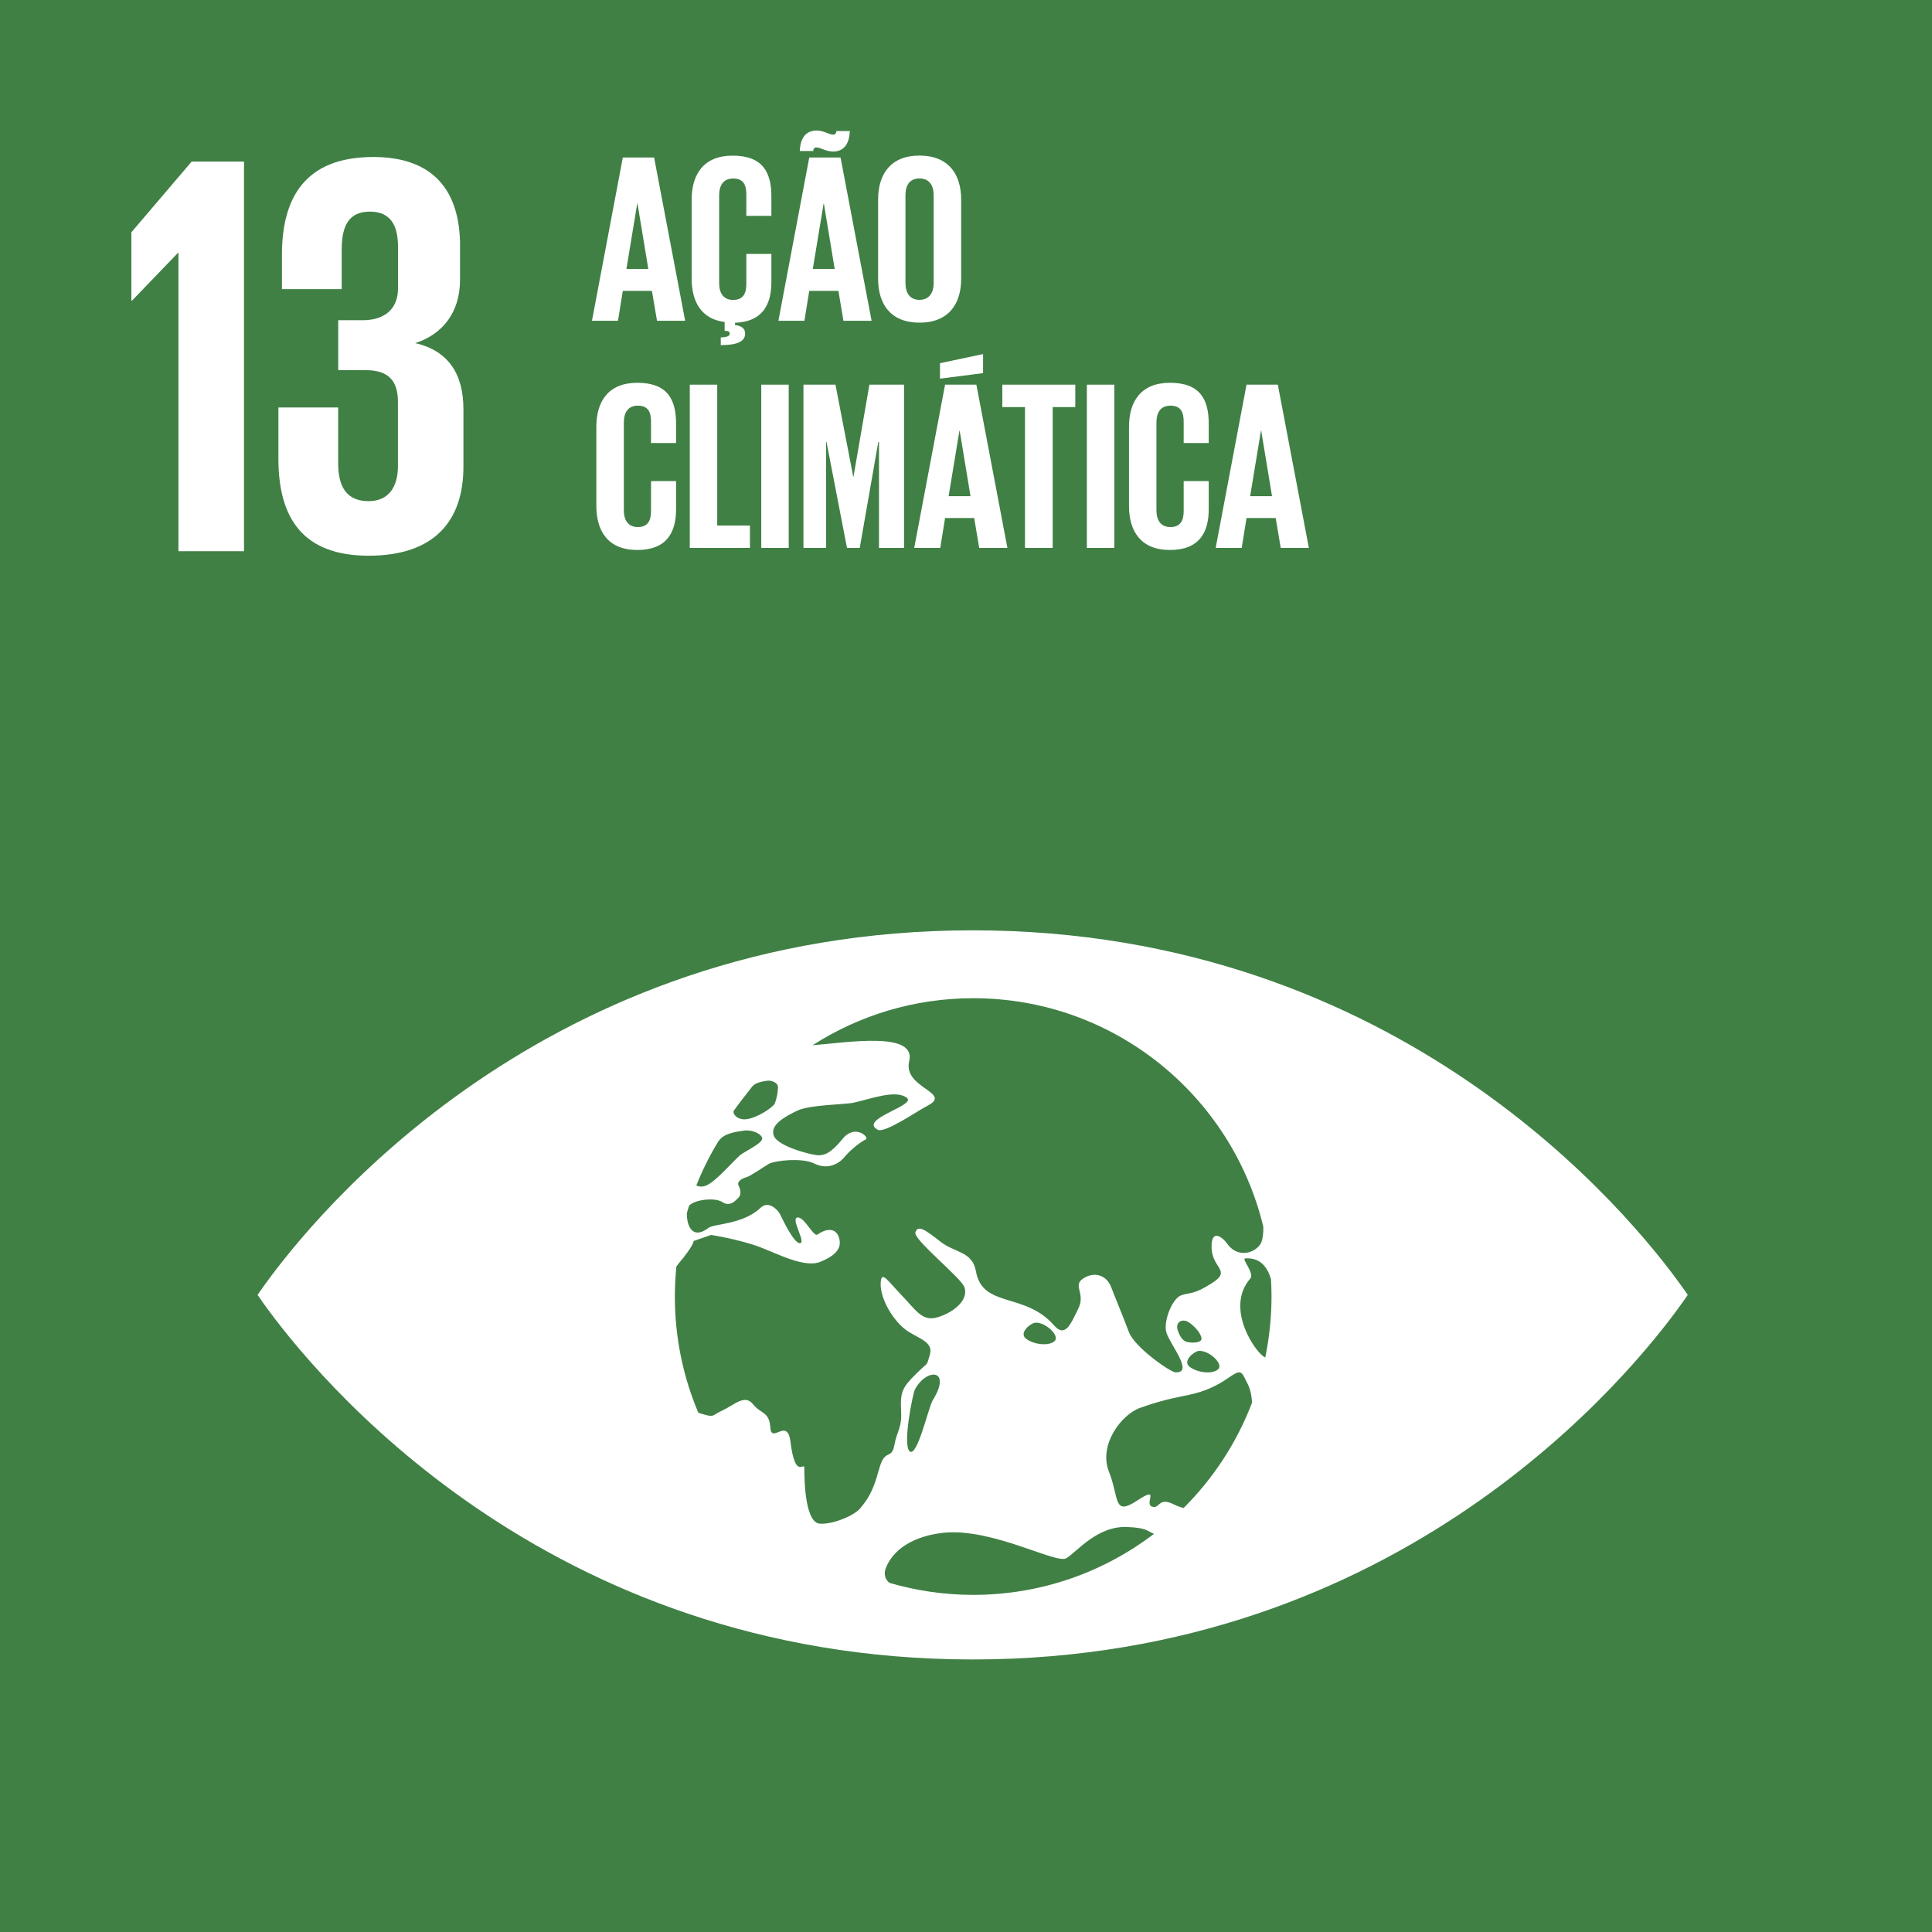
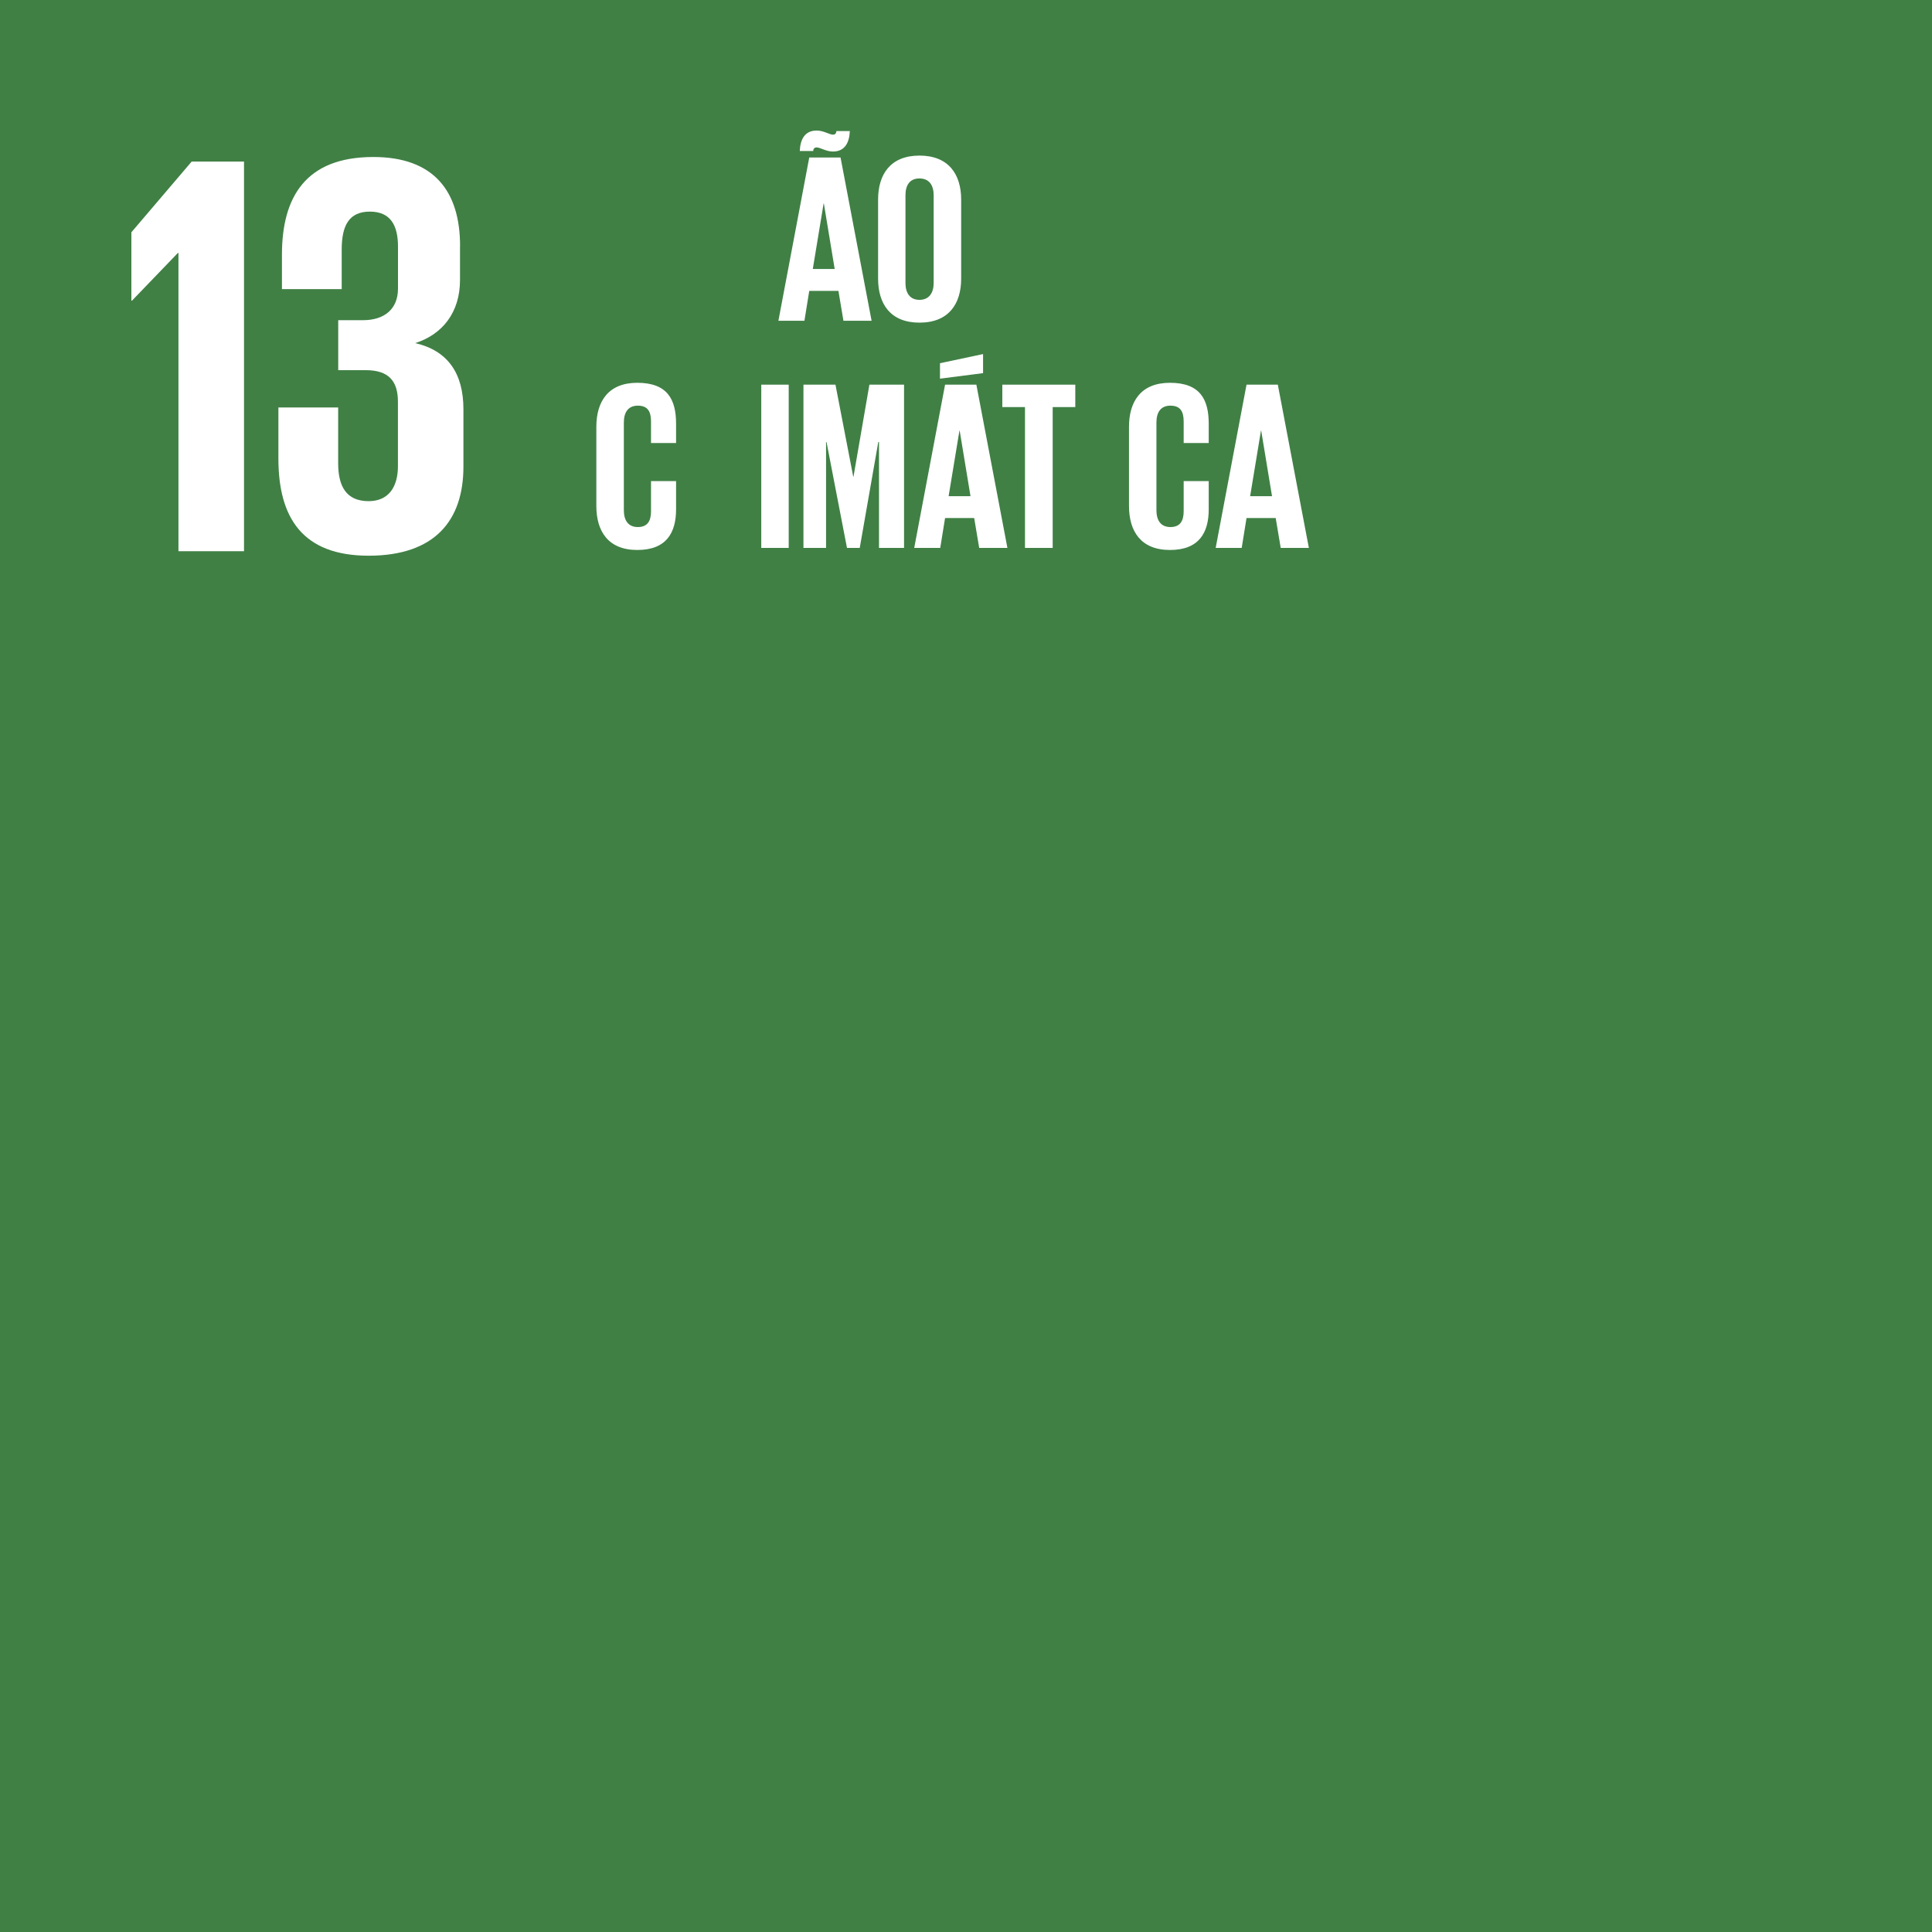
<svg xmlns="http://www.w3.org/2000/svg" id="Layer_2" data-name="Layer 2" viewBox="0 0 300 300">
  <defs>
    <style>
      .cls-1 {
        fill: #408045;
      }

      .cls-2 {
        fill: #fff;
      }
    </style>
  </defs>
  <g id="Layer_1-2" data-name="Layer 1">
    <g>
      <rect class="cls-1" width="300" height="300" />
      <polygon class="cls-2" points="37.89 25.09 37.89 85.59 27.71 85.59 27.71 39.28 27.62 39.28 20.49 46.69 20.4 46.69 20.4 36.07 29.76 25.09 37.89 25.09" />
      <path class="cls-2" d="M71.43,38.21v5.26c0,5.08-2.76,8.47-6.96,9.81,5.09,1.16,7.49,4.73,7.49,10.26v8.92c0,8.38-4.46,13.83-14.72,13.83s-14.01-5.89-14.01-15.08v-7.94h9.28v8.66c0,3.57,1.25,5.89,4.73,5.89,3.12,0,4.55-2.23,4.55-5.44v-9.99c0-3.22-1.43-4.91-4.99-4.91h-4.28v-7.76h3.84c3.3,0,5.44-1.7,5.44-4.91v-6.51c0-3.3-1.15-5.44-4.37-5.44s-4.37,2.14-4.37,5.89v6.15h-9.28v-5.35c0-8.92,3.66-15.17,14.19-15.17,9.37,0,13.47,5.27,13.47,13.83" />
-       <path class="cls-2" d="M91.92,49.81l4.79-25.35h4.86l4.82,25.35h-4.37l-.79-4.64h-4.52l-.75,4.64h-4.04ZM97.27,41.77h3.4l-1.68-10.17h-.04l-1.68,10.17Z" />
-       <path class="cls-2" d="M111.93,52.39c1.2-.04,1.38-.3,1.38-.6,0-.26-.22-.41-.6-.41h-.19v-1.38c-3.63-.45-5.12-3.18-5.12-6.73v-12.26c0-3.96,1.87-6.84,6.36-6.84,4.71,0,6.02,2.62,6.02,6.36v2.99h-3.89v-3.33c0-1.57-.52-2.47-2.05-2.47s-2.17,1.08-2.17,2.62v13.61c0,1.53.63,2.62,2.17,2.62s2.05-.97,2.05-2.47v-4.67h3.89v4.37c0,3.55-1.42,6.17-5.65,6.32v.34c1.01.15,1.57.52,1.57,1.34,0,1.16-1.08,1.79-3.78,1.79v-1.2Z" />
      <path class="cls-2" d="M120.87,49.81l4.79-25.35h4.86l4.82,25.35h-4.37l-.78-4.64h-4.53l-.75,4.64h-4.04ZM124.19,23.45c.07-1.76.75-3.18,2.62-3.18,1.08,0,1.98.64,2.54.64.3,0,.52-.19.52-.56h2.09c-.07,1.76-.75,3.18-2.62,3.18-1.08,0-1.98-.64-2.54-.64-.3,0-.52.19-.52.56h-2.09ZM126.21,41.77h3.4l-1.68-10.17h-.04l-1.68,10.17Z" />
      <path class="cls-2" d="M136.35,43.26v-12.26c0-3.96,1.94-6.84,6.43-6.84s6.47,2.88,6.47,6.84v12.26c0,3.93-1.94,6.84-6.47,6.84s-6.43-2.92-6.43-6.84M144.98,43.94v-13.61c0-1.53-.67-2.62-2.21-2.62s-2.17,1.09-2.17,2.62v13.61c0,1.53.67,2.62,2.17,2.62s2.21-1.08,2.21-2.62" />
      <path class="cls-2" d="M92.6,78.54v-12.26c0-3.96,1.87-6.84,6.36-6.84,4.71,0,6.02,2.62,6.02,6.36v2.99h-3.89v-3.33c0-1.57-.52-2.47-2.05-2.47s-2.17,1.08-2.17,2.62v13.61c0,1.53.64,2.62,2.17,2.62s2.05-.97,2.05-2.47v-4.67h3.89v4.38c0,3.63-1.49,6.32-6.02,6.32s-6.36-2.91-6.36-6.84" />
-       <polygon class="cls-2" points="107.11 59.73 111.37 59.73 111.37 81.61 116.45 81.61 116.45 85.08 107.11 85.08 107.11 59.73" />
      <rect class="cls-2" x="118.21" y="59.73" width="4.26" height="25.35" />
      <polygon class="cls-2" points="136.49 68.63 136.38 68.63 133.5 85.08 131.52 85.08 128.34 68.63 128.27 68.63 128.27 85.08 124.76 85.08 124.76 59.73 129.73 59.73 132.49 74.02 132.53 74.02 135 59.73 140.38 59.73 140.38 85.08 136.49 85.08 136.49 68.63" />
      <path class="cls-2" d="M141.96,85.08l4.79-25.35h4.86l4.82,25.35h-4.38l-.78-4.64h-4.52l-.75,4.64h-4.04ZM152.65,57.94l-6.69.86v-2.4l6.69-1.42v2.95ZM147.3,77.05h3.4l-1.68-10.17h-.04l-1.68,10.17Z" />
      <polygon class="cls-2" points="155.64 59.73 166.97 59.73 166.97 63.21 163.46 63.21 163.46 85.08 159.16 85.08 159.16 63.21 155.64 63.21 155.64 59.73" />
-       <rect class="cls-2" x="168.77" y="59.73" width="4.26" height="25.35" />
      <path class="cls-2" d="M175.31,78.54v-12.26c0-3.96,1.87-6.84,6.36-6.84,4.71,0,6.02,2.62,6.02,6.36v2.99h-3.89v-3.33c0-1.57-.52-2.47-2.06-2.47s-2.17,1.08-2.17,2.62v13.61c0,1.53.64,2.62,2.17,2.62s2.06-.97,2.06-2.47v-4.67h3.89v4.38c0,3.63-1.5,6.32-6.02,6.32s-6.36-2.91-6.36-6.84" />
      <path class="cls-2" d="M188.77,85.08l4.79-25.35h4.86l4.82,25.35h-4.37l-.78-4.64h-4.53l-.75,4.64h-4.04ZM194.12,77.05h3.4l-1.68-10.17h-.04l-1.68,10.17Z" />
-       <path class="cls-2" d="M261.21,199.84c-7.91-11.09-43.68-55.38-110.17-55.38s-102.26,44.28-110.18,55.38c-.34.47-.63.88-.86,1.23.24.36.53.76.86,1.24,7.92,11.09,43.68,55.37,110.18,55.37s102.26-44.29,110.17-55.37c.35-.48.63-.89.86-1.24-.23-.35-.51-.76-.86-1.23M113.95,172.46c.6-.88,2.59-3.39,2.83-3.71.51-.66,1.53-.79,2.24-.92.7-.14,1.65.26,1.76.79.12.53-.27,2.59-.62,2.95-.97,1.01-3.51,2.44-4.91,2.22-1.08-.17-1.51-1-1.3-1.32M111.58,177.18c.11-.13.2-.23.24-.28.84-.95,2.5-1.16,3.65-1.33,1.15-.2,2.69.38,2.88,1.15.2.76-2.89,2.16-3.46,2.68-1.6,1.47-4.1,4.48-5.57,4.8-.48.11-.87.04-1.2-.12.96-2.4,2.11-4.71,3.45-6.89M136.46,228.24c-.9,3.54-1.95,4.82-2.85,5.93-.9,1.13-4.21,2.57-6.32,2.42-2.11-.16-2.4-5.78-2.4-8.67,0-1-1.41,1.96-2.15-4.06-.47-3.85-2.95.4-3.12-2.17-.18-2.56-1.41-2.05-2.71-3.66-1.29-1.6-2.9.15-4.71.97-1.8.8-1.06,1.22-3.61.42-.07-.02-.1-.04-.16-.06-2.34-5.54-3.64-11.64-3.64-18.03,0-1.56.09-3.1.23-4.62.09-.15.18-.3.29-.43,2.45-2.9,2.4-3.58,2.4-3.58l2.71-.94s4.33.67,7.59,1.89c2.69,1.01,6.92,3.29,9.38,2.28,1.78-.73,3.17-1.7,3-3.19-.2-1.86-1.66-2.3-3.43-1.05-.66.46-2.05-2.8-3.14-2.64-1.09.16,1.35,3.83.43,3.99-.93.16-2.8-3.83-3.11-4.47-.31-.64-1.76-2.24-3.05-1.02-2.73,2.6-7.17,2.44-8.06,3.11-2.71,2.03-3.43-.67-3.37-2.31.11-.37.22-.75.34-1.13.89-.98,4.06-1.3,5.15-.57,1.2.8,2.06-.21,2.53-.69.47-.47.31-1.24,0-1.88-.3-.64.6-1.12,1.22-1.28.62-.17,2.69-1.61,3.51-2.09.83-.48,5.11-1,7.03-.04,1.92.97,3.68.18,4.62-.93,1.18-1.4,2.69-2.48,3.36-2.8.67-.31-1.65-2.48-3.56-.12-1.92,2.35-2.89,2.57-3.79,2.57s-6.25-1.33-6.91-3.02c-.65-1.69,1.67-2.95,3.64-3.91,1.97-.94,7.37-.93,8.76-1.24,2.81-.62,6.39-2.03,8.2-.8,1.8,1.21-7.55,3.34-4.47,5,1.09.6,6.03-2.84,7.73-3.72,3.98-2.05-3.86-2.73-2.84-6.91,1.15-4.72-9.63-2.9-15-2.49,7.2-4.62,15.76-7.3,24.95-7.3,21.85,0,40.16,15.14,45.04,35.5.03,1.01-.12,1.73-.22,2.14-.42,1.67-3.59,3.11-5.43.42-.47-.68-2.45-2.56-2.39.66.06,3.21,3.12,3.54.16,5.46-2.96,1.93-3.5,1.46-4.87,1.95-1.36.48-2.69,3.79-2.36,5.56.33,1.77,4.55,6.6,1.42,6.4-.74-.05-6.27-3.83-7.19-6.26-.96-2.56-2.02-5.06-2.76-7-.76-1.92-2.71-2.41-4.37-1.28-1.65,1.13.46,2.25-.73,4.67-1.18,2.41-2.03,4.56-3.77,2.57-4.52-5.18-11.09-2.63-12.12-8.39-.55-3.12-3.25-2.83-5.5-4.59-2.26-1.76-3.52-2.72-3.9-1.44-.34,1.12,7.08,7,7.61,8.5.78,2.24-2.22,4.21-4.42,4.74-2.19.53-3.16-1.23-5.32-3.48-2.16-2.24-3.1-3.85-3.25-2.08-.22,2.55,2.05,6.29,4.25,7.69,1.87,1.19,3.97,1.72,3.37,3.65-.61,1.93-.01.84-2.11,2.92-2.1,2.09-2.5,2.76-2.35,5.64.15,2.89-.6,3.06-1.05,5.46-.45,2.41-1.49.32-2.4,3.85M186.16,209.77c1.56-.13,3.9,2.03,2.98,2.86-.91.82-3.25.52-4.42-.4-1.17-.91.74-2.41,1.44-2.47M184.19,208.34c-.5-.19-.94-.66-1.32-1.8-.38-1.14.58-1.79,1.51-1.33.95.48,2.19,1.9,2.19,2.66s-1.87.67-2.38.47M163.74,208.26c-.92.81-3.26.52-4.43-.4-1.16-.91.74-2.41,1.44-2.47,1.56-.14,3.9,2.04,2.99,2.86M144.82,217.46c-.64,1.04-2.38,8.83-3.55,7.92-1.17-.91.47-9.03.81-9.65,1.83-3.36,5.79-3.19,2.74,1.73M151.12,247.65c-4.53,0-8.89-.66-13.02-1.87-.59-.48-.93-1.29-.56-2.26,1.44-3.74,5.7-5.2,9.07-5.52,7.51-.73,17.38,4.88,18.95,3.97,1.57-.9,4.75-5.03,9.41-4.86,3.18.12,3.16.66,4.23,1.06-7.79,5.94-17.52,9.48-28.08,9.48M183.79,234.17c-.46-.13-.94-.28-1.45-.54-2.53-1.29-2.23.77-3.47.31-1.25-.46,1.4-3.35-2.33-.91-3.72,2.43-2.71-.38-4.34-4.5-1.64-4.12,1.87-8.83,4.79-9.9,4.02-1.46,6.52-1.75,8.41-2.22,5.57-1.39,6.74-4.69,7.75-2.68.19.37.37.73.54,1.07.33.6.7,1.82.72,3.02-2.36,6.19-6.01,11.75-10.62,16.34M196.48,210.78c-1.24-.34-6.45-7.53-2.33-12.26.68-.78-1.38-3.07-.82-3.11,2.25-.18,3.45,1.22,4.03,3.23.05.89.08,1.78.08,2.68,0,3.24-.34,6.4-.97,9.46" />
    </g>
  </g>
</svg>